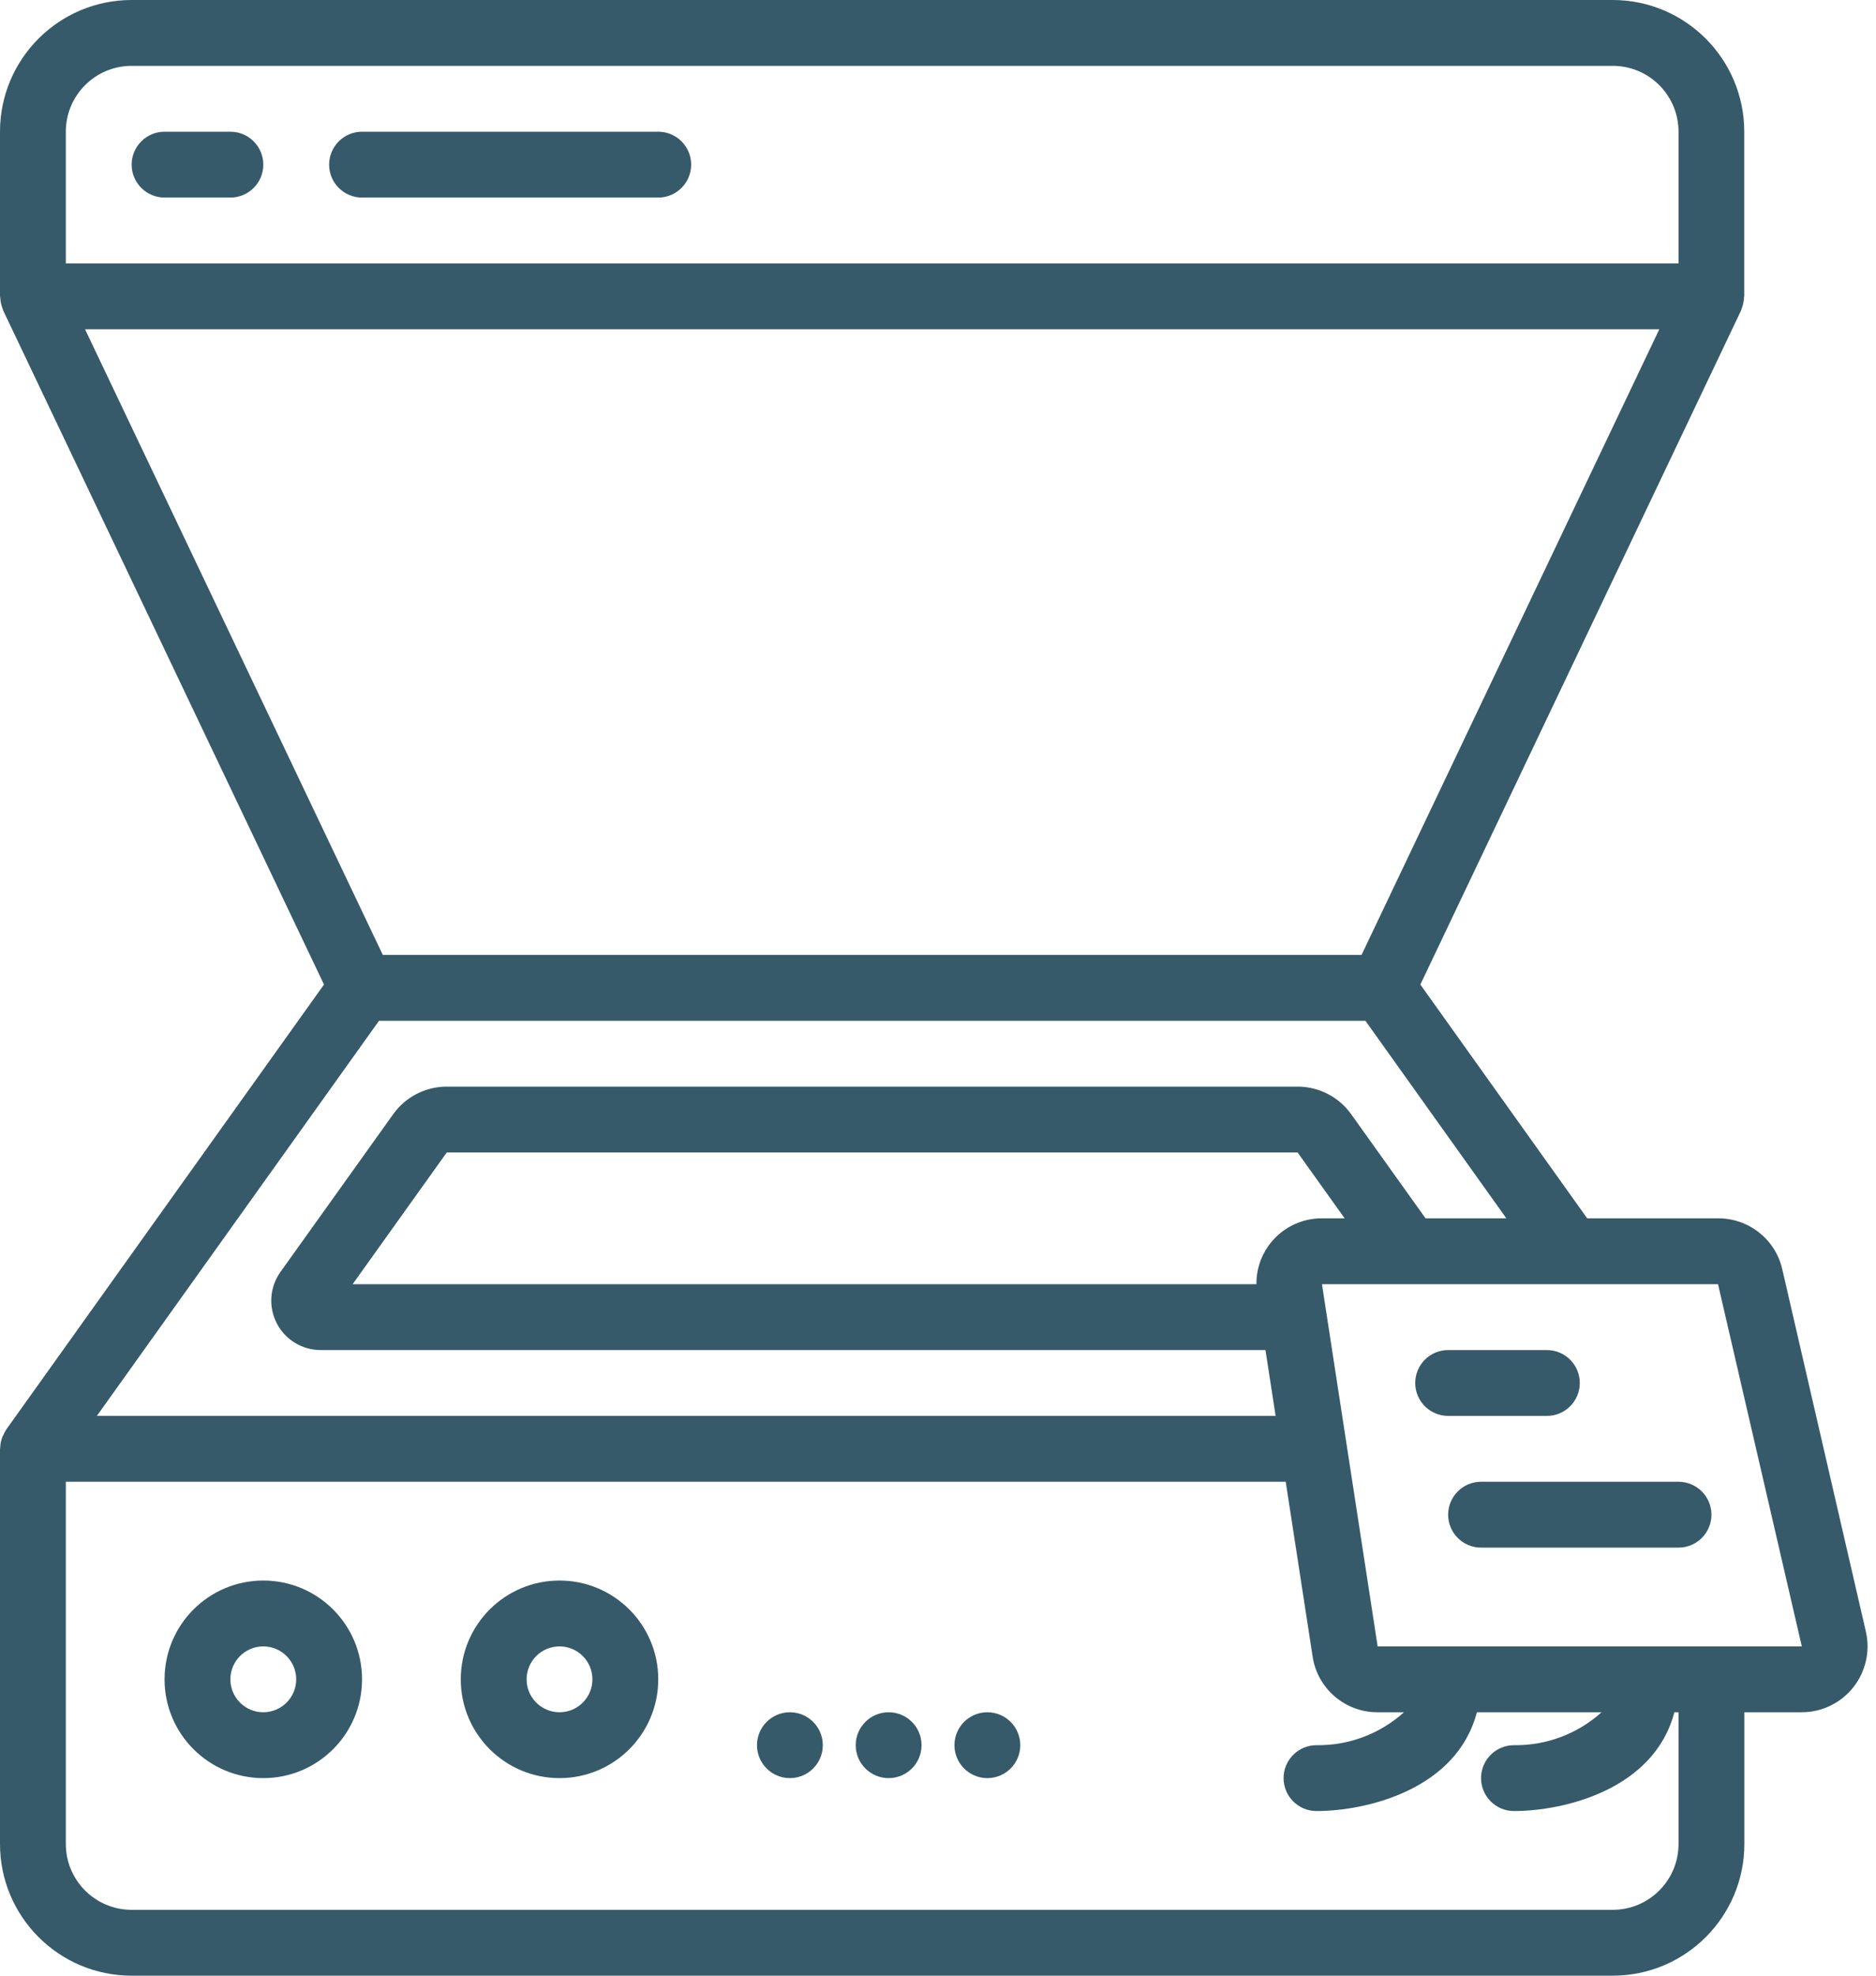
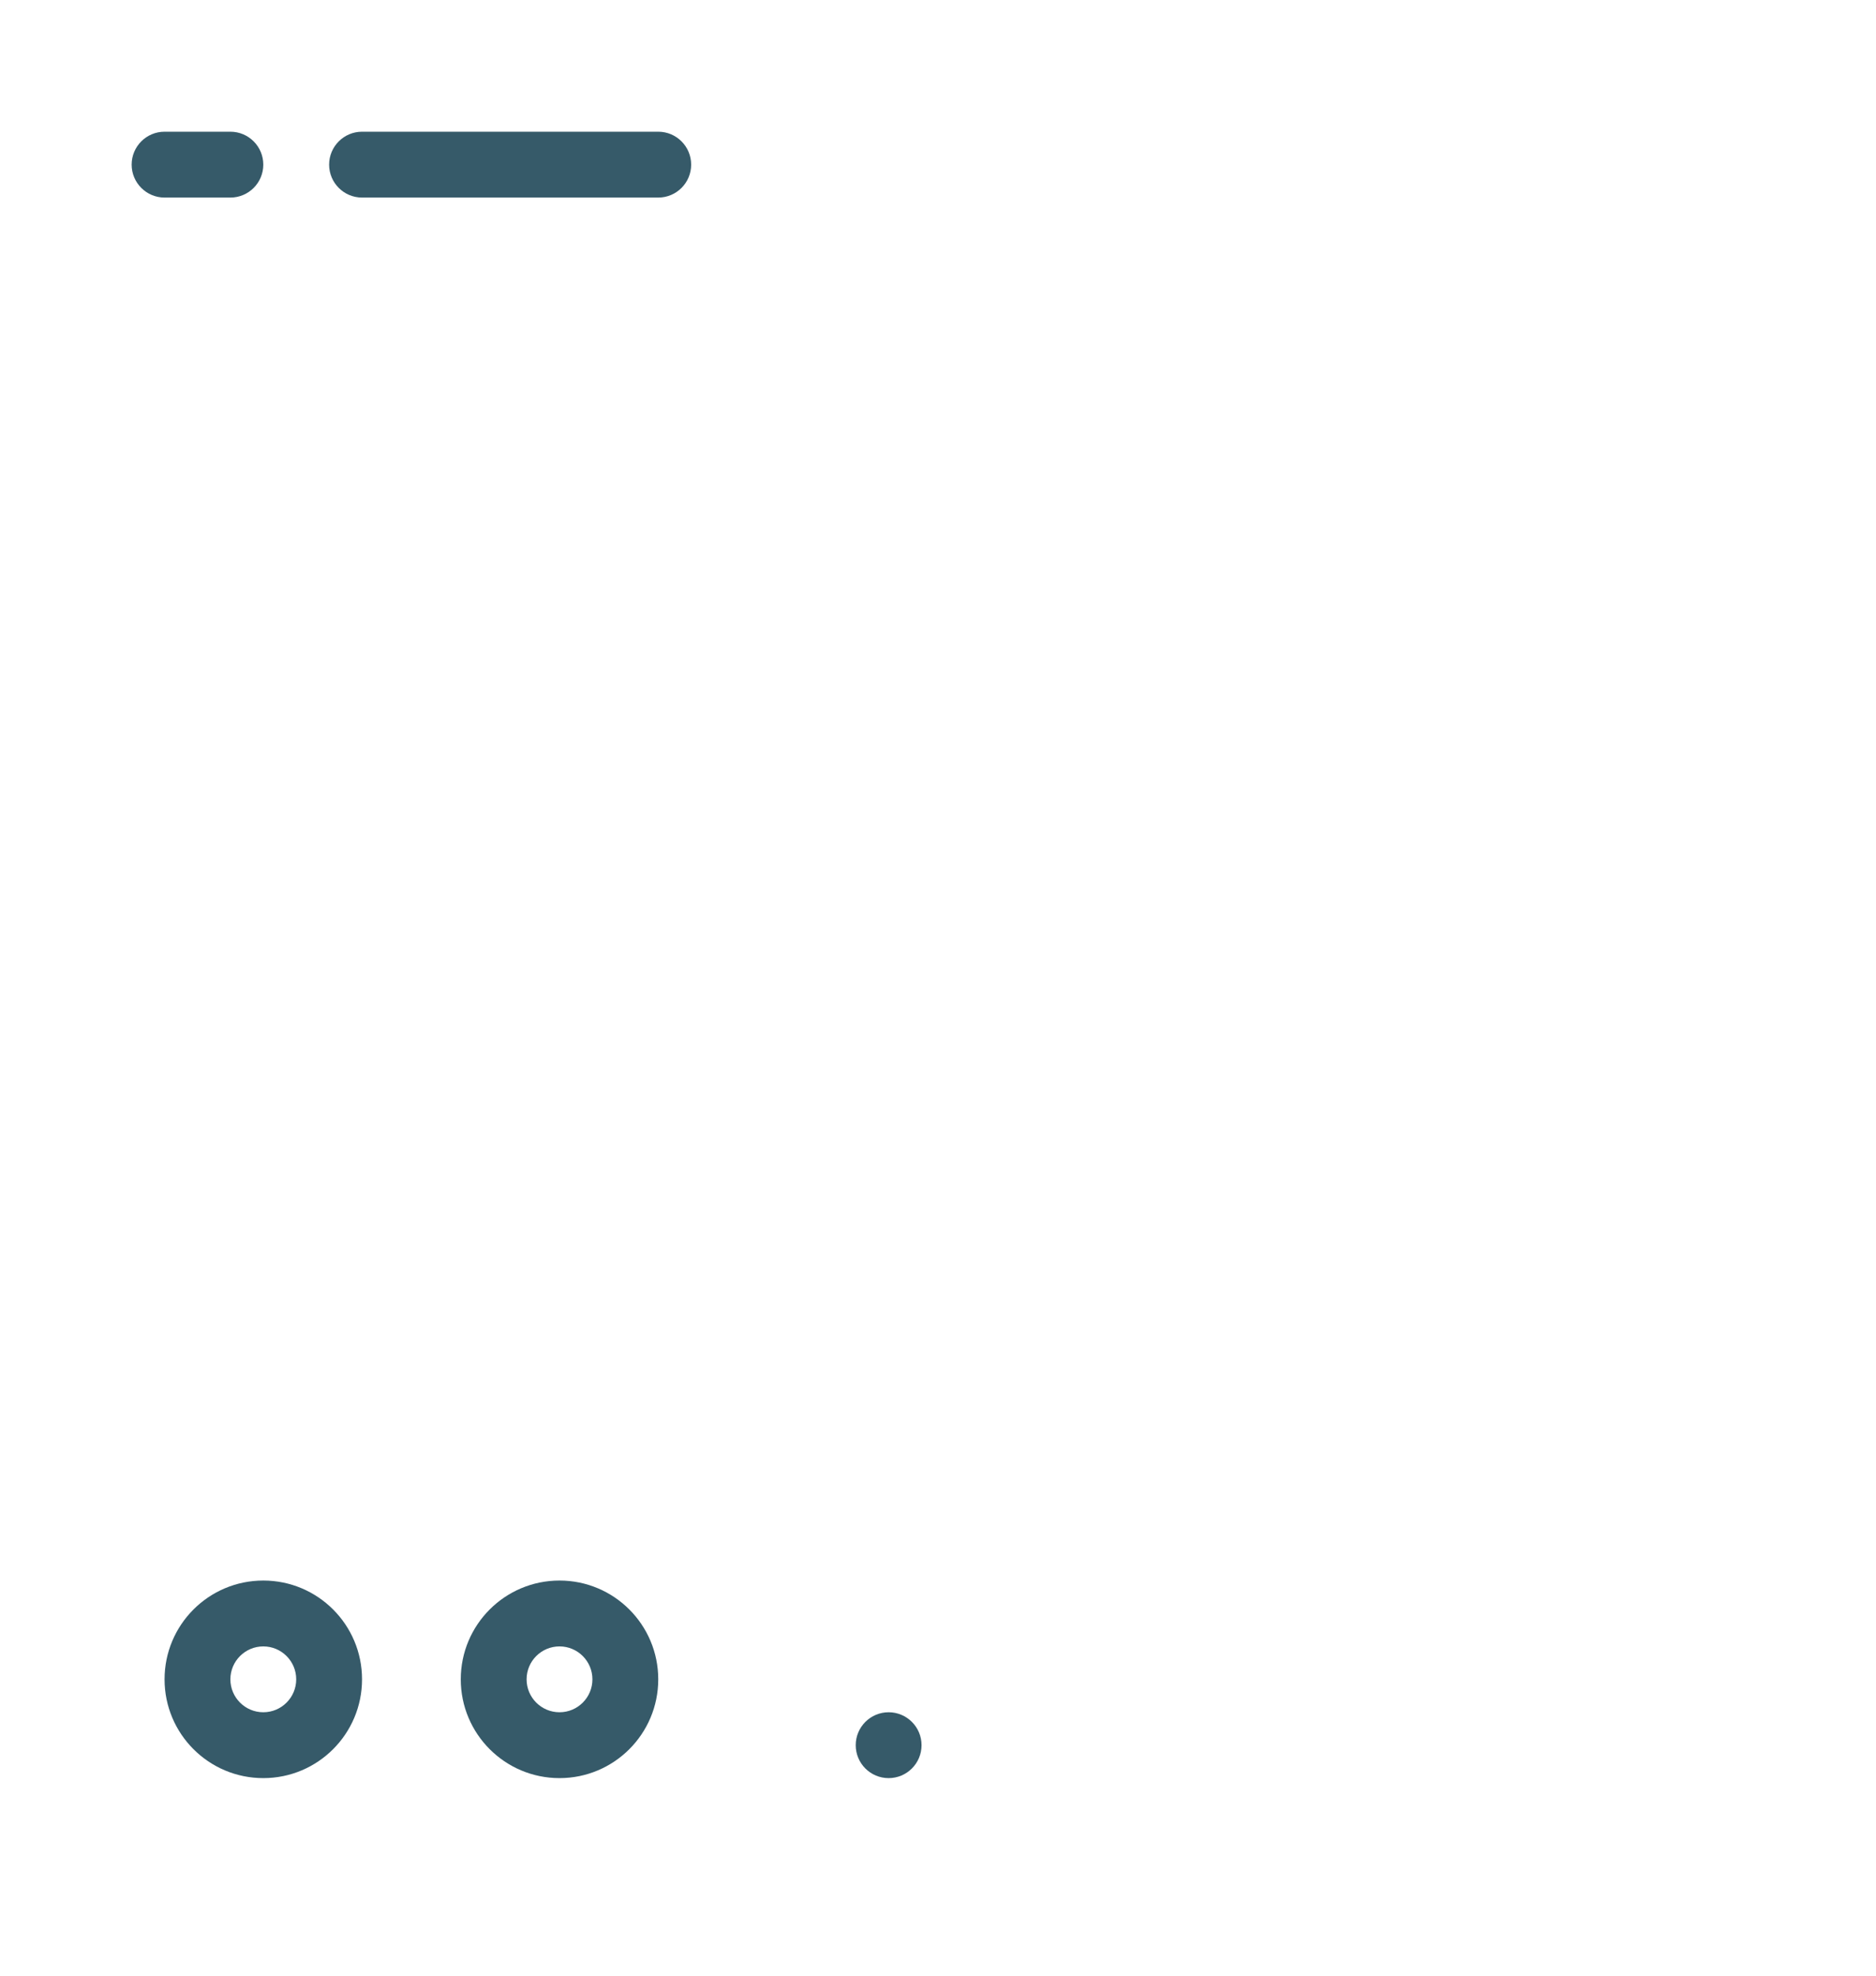
<svg xmlns="http://www.w3.org/2000/svg" viewBox="0 0 57 60" version="1.1">
  <desc>Created with Sketch.</desc>
  <defs />
  <g stroke="none" stroke-width="1">
    <g>
-       <path fill="#365a69" d="M4,60 L49,60 C51.209,60 53,58.209 53,56 L53,52 L54.743,52 C55.353,52 55.929,51.722 56.308,51.245 C56.688,50.768 56.829,50.144 56.692,49.55 L54.153,38.55 C53.947,37.641 53.137,36.997 52.205,37 L48.225,37 L43.156,29.9 L52.9,9.43 C52.9,9.422 52.9,9.413 52.908,9.404 C52.916,9.395 52.92,9.367 52.927,9.348 C52.963,9.25 52.984,9.147 52.989,9.042 C52.989,9.027 52.997,9.015 52.997,9 L52.997,4 C52.997,1.791 51.206,1.3527075e-16 48.997,0 L4,0 C1.791,-1.3527075e-16 4.4408921e-16,1.791 0,4 L0,9 C0,9.015 0.008,9.027 0.008,9.042 C0.013,9.147 0.034,9.25 0.07,9.348 C0.077,9.367 0.081,9.386 0.089,9.404 C0.097,9.422 0.089,9.422 0.097,9.43 L9.844,29.9 L0.186,43.419 C0.157,43.465 0.131,43.514 0.11,43.564 C0.099,43.587 0.084,43.608 0.074,43.633 C0.032,43.741 0.008,43.857 0.006,43.973 C0.003,43.982 0.001,43.991 0,44 L0,56 C4.4408921e-16,58.209 1.791,60 4,60 Z M51,56 C51,57.105 50.105,58 49,58 L4,58 C2.895,58 2,57.105 2,56 L2,45 L39.065,45 L39.881,50.3 C40.025,51.28 40.868,52.004 41.858,52 L42.658,52 C41.93,52.656 40.98,53.014 40,53 C39.448,53 39,53.448 39,54 C39,54.552 39.448,55 40,55 C41.53,55 44.262,54.342 44.873,52 L48.661,52 C47.932,52.657 46.981,53.014 46,53 C45.448,53 45,53.448 45,54 C45,54.552 45.448,55 46,55 C47.53,55 50.262,54.342 50.873,52 L51,52 L51,56 Z M38.175,39 L10.714,39 L13.574,35 L39.426,35 L40.856,37 L40.166,37 C39.636,36.998 39.126,37.208 38.752,37.584 C38.378,37.96 38.17,38.47 38.175,39 Z M54.746,50 L41.858,50 L40.166,39 L52.2,39 L54.746,50 Z M2,4 C2,2.895 2.895,2 4,2 L49,2 C50.105,2 51,2.895 51,4 L51,8 L2,8 L2,4 Z M50.416,10 L41.369,29 L11.631,29 L2.584,10 L50.416,10 Z M11.516,31 L41.486,31 L45.769,37 L43.314,37 L41.052,33.836 C40.677,33.311 40.071,33 39.426,33 L13.574,33 C12.928,33 12.322,33.312 11.947,33.837 L8.522,38.627 C8.195,39.084 8.151,39.686 8.408,40.186 C8.665,40.686 9.18,41 9.742,41 L38.45,41 L38.758,43 L2.943,43 L11.516,31 Z" />
-       <path fill="#365a69" d="M44,43 L47,43 C47.552,43 48,42.552 48,42 C48,41.448 47.552,41 47,41 L44,41 C43.448,41 43,41.448 43,42 C43,42.552 43.448,43 44,43 Z" />
-       <path fill="#365a69" d="M44,46 C44,46.552 44.448,47 45,47 L51,47 C51.552,47 52,46.552 52,46 C52,45.448 51.552,45 51,45 L45,45 C44.448,45 44,45.448 44,46 Z" />
      <path fill="#365a69" d="M8,48 C6.343,48 5,49.343 5,51 C5,52.657 6.343,54 8,54 C9.657,54 11,52.657 11,51 C11,49.343 9.657,48 8,48 Z M8,52 C7.448,52 7,51.552 7,51 C7,50.448 7.448,50 8,50 C8.552,50 9,50.448 9,51 C9,51.552 8.552,52 8,52 Z" />
      <path fill="#365a69" d="M17,48 C15.343,48 14,49.343 14,51 C14,52.657 15.343,54 17,54 C18.657,54 20,52.657 20,51 C20,49.343 18.657,48 17,48 Z M17,52 C16.448,52 16,51.552 16,51 C16,50.448 16.448,50 17,50 C17.552,50 18,50.448 18,51 C18,51.552 17.552,52 17,52 Z" />
      <path fill="#365a69" d="M7,4 L5,4 C4.448,4 4,4.448 4,5 C4,5.552 4.448,6 5,6 L7,6 C7.552,6 8,5.552 8,5 C8,4.448 7.552,4 7,4 Z" />
      <path fill="#365a69" d="M20,4 L11,4 C10.448,4 10,4.448 10,5 C10,5.552 10.448,6 11,6 L20,6 C20.552,6 21,5.552 21,5 C21,4.448 20.552,4 20,4 Z" />
-       <circle fill="#365a69" cx="24" cy="53" r="1" />
      <circle fill="#365a69" cx="27" cy="53" r="1" />
-       <circle fill="#365a69" cx="30" cy="53" r="1" />
    </g>
  </g>
</svg>